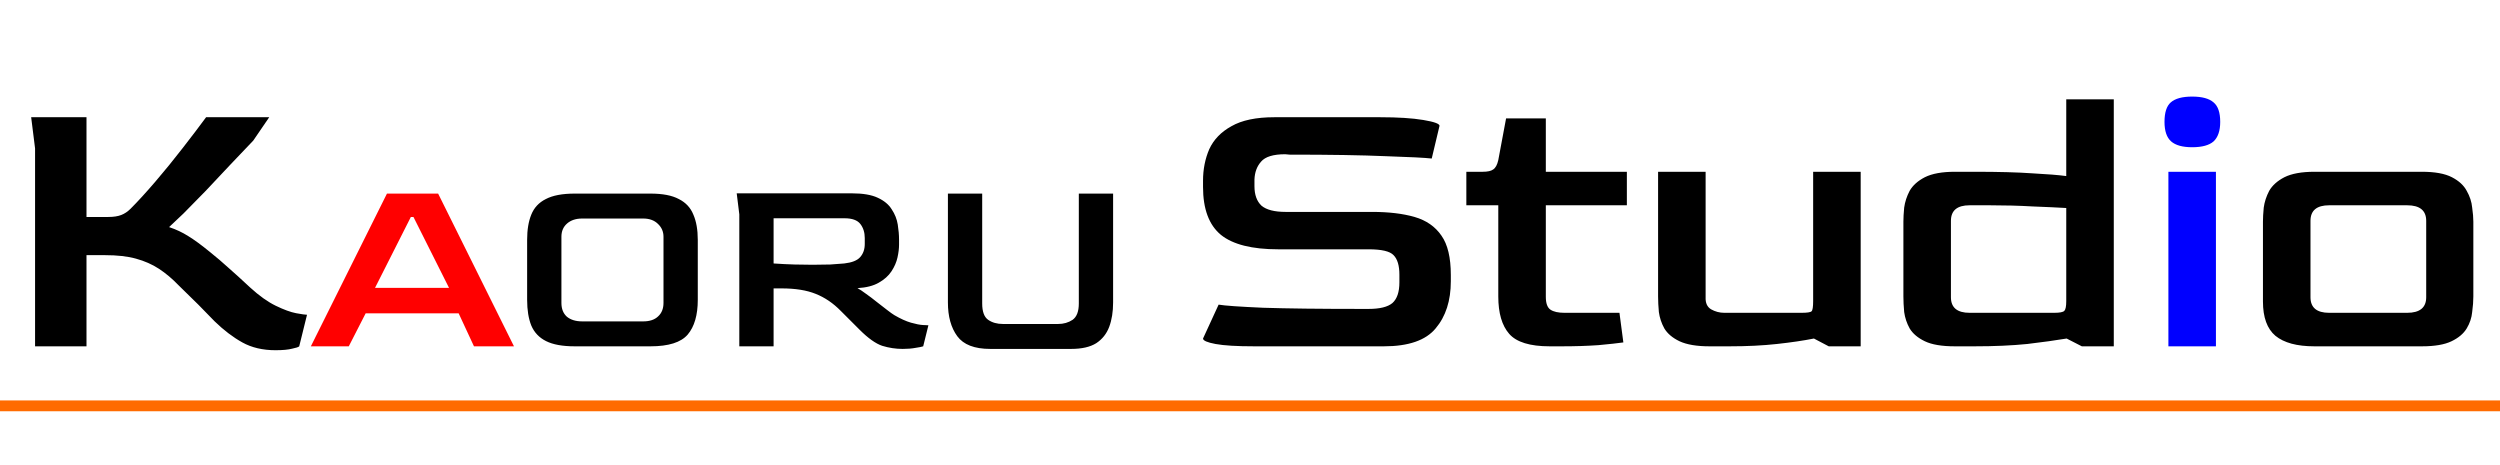
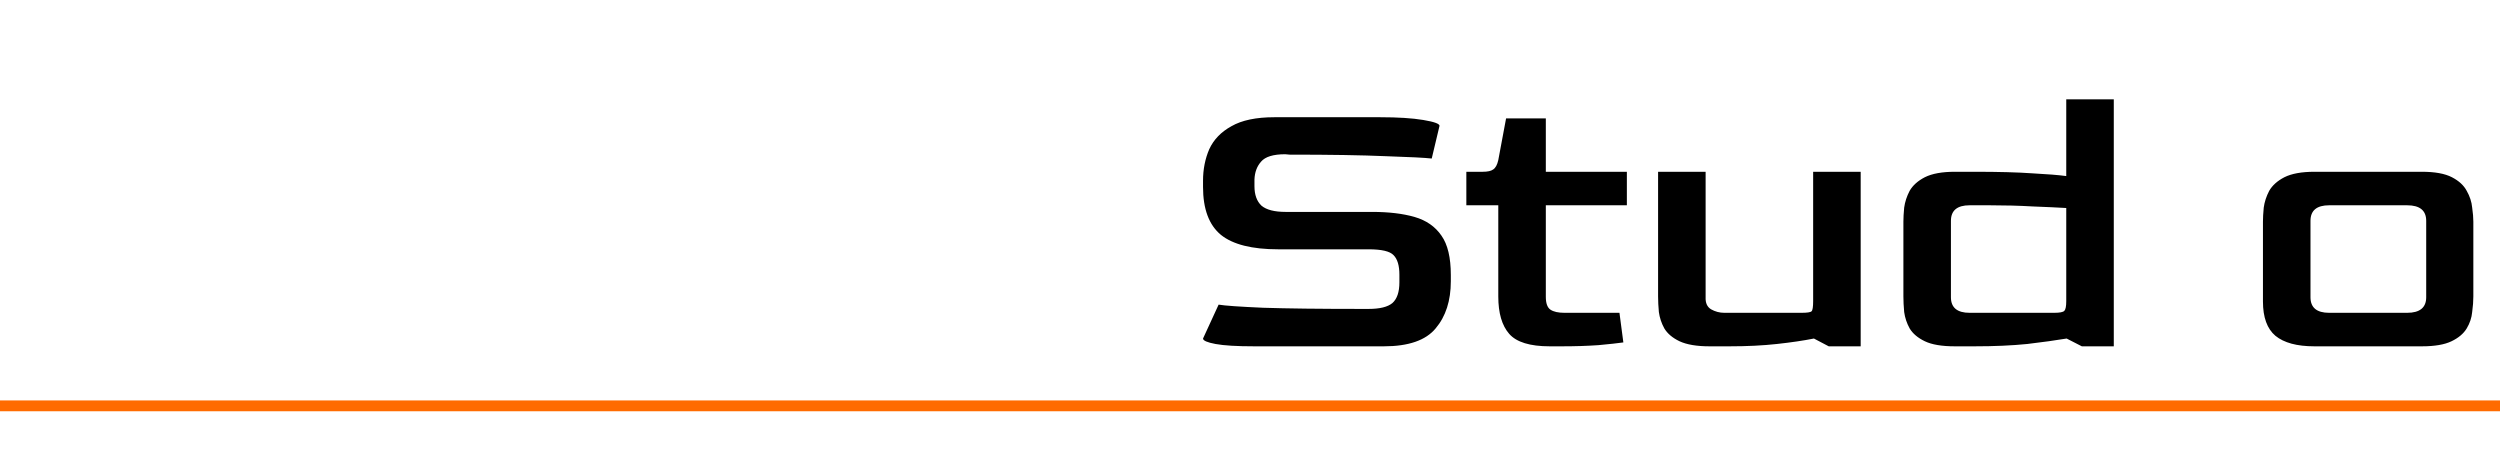
<svg xmlns="http://www.w3.org/2000/svg" width="231" height="43" viewBox="0 0 231 43" fill="none">
-   <path d="M25.452 32.36C24.276 32.36 23.256 32.12 22.392 31.64C21.528 31.16 20.676 30.512 19.836 29.696C18.924 28.736 17.82 27.632 16.524 26.384C15.924 25.76 15.312 25.244 14.688 24.836C14.064 24.428 13.356 24.116 12.564 23.9C11.796 23.684 10.836 23.576 9.684 23.576H7.992V32H3.24V13.712L2.88 10.832H7.992V20.048H10.008C10.488 20.048 10.884 19.988 11.196 19.868C11.508 19.748 11.796 19.556 12.06 19.292C12.732 18.62 13.5 17.78 14.364 16.772C15.228 15.764 16.068 14.732 16.884 13.676C17.724 12.596 18.444 11.648 19.044 10.832H24.876L23.4 12.992C22.728 13.688 22.008 14.444 21.24 15.26C20.472 16.076 19.716 16.88 18.972 17.672C18.228 18.44 17.556 19.124 16.956 19.724C16.356 20.3 15.912 20.72 15.624 20.984C16.272 21.2 16.86 21.476 17.388 21.812C17.94 22.148 18.612 22.64 19.404 23.288C20.004 23.768 20.58 24.26 21.132 24.764C21.708 25.268 22.368 25.868 23.112 26.564C23.952 27.332 24.744 27.896 25.488 28.256C26.232 28.616 26.856 28.844 27.36 28.94C27.888 29.036 28.224 29.084 28.368 29.084L27.648 32C27.576 32.072 27.36 32.144 27 32.216C26.64 32.312 26.124 32.36 25.452 32.36ZM53.099 32C51.979 32 51.099 31.84 50.459 31.52C49.819 31.2 49.363 30.72 49.091 30.08C48.835 29.44 48.707 28.648 48.707 27.704V22.16C48.707 21.232 48.835 20.456 49.091 19.832C49.347 19.192 49.795 18.712 50.435 18.392C51.075 18.056 51.963 17.888 53.099 17.888H60.107C61.227 17.888 62.099 18.056 62.723 18.392C63.363 18.712 63.811 19.192 64.067 19.832C64.339 20.456 64.475 21.232 64.475 22.16V27.704C64.475 29.112 64.163 30.184 63.539 30.92C62.915 31.64 61.771 32 60.107 32H53.099ZM53.795 29.696H59.435C60.027 29.696 60.483 29.544 60.803 29.24C61.139 28.936 61.307 28.52 61.307 27.992V21.872C61.307 21.408 61.139 21.016 60.803 20.696C60.467 20.36 60.011 20.192 59.435 20.192H53.795C53.219 20.192 52.755 20.344 52.403 20.648C52.051 20.952 51.875 21.36 51.875 21.872V27.992C51.875 28.536 52.043 28.96 52.379 29.264C52.731 29.552 53.203 29.696 53.795 29.696ZM83.408 32.24C82.768 32.24 82.136 32.144 81.512 31.952C80.904 31.744 80.208 31.248 79.424 30.464L77.696 28.736C76.992 28.016 76.216 27.488 75.368 27.152C74.536 26.816 73.488 26.648 72.224 26.648H71.48V32H68.312V19.808L68.072 17.864H78.704C79.728 17.864 80.528 18 81.104 18.272C81.696 18.544 82.128 18.904 82.4 19.352C82.688 19.784 82.872 20.248 82.952 20.744C83.032 21.24 83.072 21.712 83.072 22.16V22.616C83.072 22.968 83.024 23.36 82.928 23.792C82.832 24.224 82.648 24.648 82.376 25.064C82.104 25.48 81.712 25.832 81.2 26.12C80.704 26.408 80.048 26.576 79.232 26.624C79.44 26.736 79.704 26.912 80.024 27.152C80.344 27.376 80.672 27.624 81.008 27.896C81.36 28.168 81.68 28.416 81.968 28.64C82.256 28.864 82.48 29.024 82.64 29.12C83.216 29.456 83.728 29.688 84.176 29.816C84.624 29.944 84.992 30.016 85.28 30.032C85.568 30.048 85.736 30.056 85.784 30.056L85.304 32C85.16 32.048 84.92 32.096 84.584 32.144C84.248 32.208 83.856 32.24 83.408 32.24ZM75.08 24.464C75.688 24.464 76.232 24.456 76.712 24.44C77.192 24.408 77.624 24.376 78.008 24.344C78.712 24.264 79.2 24.072 79.472 23.768C79.76 23.448 79.904 23.04 79.904 22.544V21.992C79.904 21.48 79.768 21.048 79.496 20.696C79.224 20.344 78.736 20.168 78.032 20.168H71.48V24.344C72.184 24.392 72.832 24.424 73.424 24.44C74.016 24.456 74.568 24.464 75.08 24.464ZM91.499 32.24C90.043 32.24 89.027 31.848 88.451 31.064C87.875 30.28 87.587 29.24 87.587 27.944V17.888H90.755V28.04C90.755 28.792 90.939 29.296 91.307 29.552C91.675 29.808 92.131 29.936 92.675 29.936H97.763C98.275 29.936 98.723 29.808 99.107 29.552C99.491 29.28 99.683 28.776 99.683 28.04V17.888H102.851V27.944C102.851 28.808 102.731 29.56 102.491 30.2C102.251 30.84 101.851 31.344 101.291 31.712C100.731 32.064 99.955 32.24 98.963 32.24H91.499Z" fill="black" />
-   <path d="M28.723 32L35.755 17.888H40.483L47.491 32H43.795L42.379 28.952H33.787L32.227 32H28.723ZM34.651 26.6H41.491L38.203 20.048H37.963L34.651 26.6Z" fill="#FF0000" />
  <path d="M115.912 32C114.28 32 113.08 31.928 112.312 31.784C111.544 31.64 111.16 31.472 111.16 31.28L112.6 28.148C113.152 28.244 114.52 28.34 116.704 28.436C118.912 28.508 121.936 28.544 125.776 28.544H126.46C127.492 28.544 128.224 28.364 128.656 28.004C129.088 27.62 129.304 26.984 129.304 26.096V25.376C129.304 24.536 129.124 23.936 128.764 23.576C128.428 23.216 127.66 23.036 126.46 23.036H118.108C115.684 23.036 113.92 22.592 112.816 21.704C111.712 20.792 111.16 19.316 111.16 17.276V16.7C111.16 15.644 111.352 14.672 111.736 13.784C112.144 12.896 112.828 12.188 113.788 11.66C114.748 11.108 116.068 10.832 117.748 10.832H127.54C129.172 10.832 130.492 10.916 131.5 11.084C132.508 11.252 133.012 11.432 133.012 11.624L132.292 14.648C131.668 14.576 130.252 14.504 128.044 14.432C125.836 14.336 122.872 14.288 119.152 14.288L118.756 14.252C117.652 14.252 116.908 14.48 116.524 14.936C116.14 15.368 115.936 15.92 115.912 16.592V17.204C115.912 17.996 116.128 18.596 116.56 19.004C117.016 19.388 117.76 19.58 118.792 19.58H126.784C128.32 19.58 129.628 19.736 130.708 20.048C131.788 20.36 132.616 20.936 133.192 21.776C133.768 22.592 134.056 23.804 134.056 25.412V25.988C134.056 27.788 133.588 29.24 132.652 30.344C131.74 31.448 130.144 32 127.864 32H115.912ZM143.194 32C141.37 32 140.122 31.616 139.45 30.848C138.778 30.08 138.442 28.928 138.442 27.392V18.968H135.49V15.872H137.002C137.458 15.872 137.782 15.8 137.974 15.656C138.19 15.512 138.346 15.224 138.442 14.792L139.162 10.94H142.834V15.872H150.322V18.968H142.834V27.428C142.834 28.028 142.978 28.424 143.266 28.616C143.554 28.808 143.986 28.904 144.562 28.904H149.638L149.998 31.64C149.494 31.712 148.726 31.796 147.694 31.892C146.662 31.964 145.534 32 144.31 32H143.194ZM157.959 32C156.783 32 155.859 31.844 155.187 31.532C154.539 31.22 154.071 30.824 153.783 30.344C153.519 29.864 153.351 29.36 153.279 28.832C153.231 28.304 153.207 27.824 153.207 27.392V15.872H157.599V27.464C157.575 27.992 157.743 28.364 158.103 28.58C158.487 28.796 158.895 28.904 159.327 28.904H166.455C166.983 28.904 167.295 28.856 167.391 28.76C167.487 28.664 167.535 28.352 167.535 27.824V15.872H171.927V32H168.975L167.607 31.28C166.647 31.472 165.507 31.64 164.187 31.784C162.891 31.928 161.427 32 159.795 32H157.959ZM180.626 32C179.426 32 178.502 31.844 177.854 31.532C177.206 31.22 176.738 30.824 176.45 30.344C176.186 29.864 176.018 29.36 175.946 28.832C175.898 28.304 175.874 27.824 175.874 27.392V20.48C175.874 20.12 175.898 19.688 175.946 19.184C176.018 18.656 176.186 18.14 176.45 17.636C176.738 17.132 177.206 16.712 177.854 16.376C178.526 16.04 179.45 15.872 180.626 15.872H182.462C184.67 15.872 186.446 15.92 187.79 16.016C189.158 16.088 190.202 16.172 190.922 16.268V9.176H195.314V32H192.362L190.958 31.28C189.95 31.448 188.738 31.616 187.322 31.784C185.906 31.928 184.274 32 182.426 32H180.626ZM181.994 28.904H189.806C190.31 28.904 190.622 28.844 190.742 28.724C190.862 28.604 190.922 28.304 190.922 27.824V19.22C190.106 19.172 189.074 19.124 187.826 19.076C186.578 19.004 185.246 18.968 183.83 18.968H181.994C180.842 18.968 180.266 19.448 180.266 20.408V27.464C180.266 28.424 180.842 28.904 181.994 28.904ZM213.849 32C212.241 32 211.041 31.676 210.249 31.028C209.481 30.38 209.097 29.324 209.097 27.86V20.48C209.097 20.12 209.121 19.688 209.169 19.184C209.241 18.656 209.409 18.14 209.673 17.636C209.961 17.132 210.429 16.712 211.077 16.376C211.749 16.04 212.673 15.872 213.849 15.872H223.785C224.985 15.872 225.909 16.04 226.557 16.376C227.205 16.712 227.661 17.132 227.925 17.636C228.213 18.14 228.381 18.656 228.429 19.184C228.501 19.688 228.537 20.12 228.537 20.48V27.392C228.537 27.824 228.501 28.304 228.429 28.832C228.381 29.36 228.213 29.864 227.925 30.344C227.637 30.824 227.169 31.22 226.521 31.532C225.873 31.844 224.961 32 223.785 32H213.849ZM215.217 28.904H222.417C223.593 28.904 224.181 28.424 224.181 27.464V20.408C224.181 19.448 223.593 18.968 222.417 18.968H215.217C214.065 18.968 213.489 19.448 213.489 20.408V27.464C213.489 28.424 214.065 28.904 215.217 28.904Z" fill="black" />
-   <path d="M202.556 13.604C201.668 13.604 201.02 13.424 200.612 13.064C200.204 12.704 200 12.104 200 11.264C200 10.4 200.192 9.8 200.576 9.464C200.984 9.104 201.644 8.924 202.556 8.924C203.468 8.924 204.128 9.104 204.536 9.464C204.944 9.8 205.148 10.4 205.148 11.264C205.148 12.08 204.944 12.68 204.536 13.064C204.128 13.424 203.468 13.604 202.556 13.604ZM200.36 32V15.872H204.752V32H200.36Z" fill="#0000FF" />
  <rect y="37" width="231" height="1" fill="#FF6B00" />
</svg>